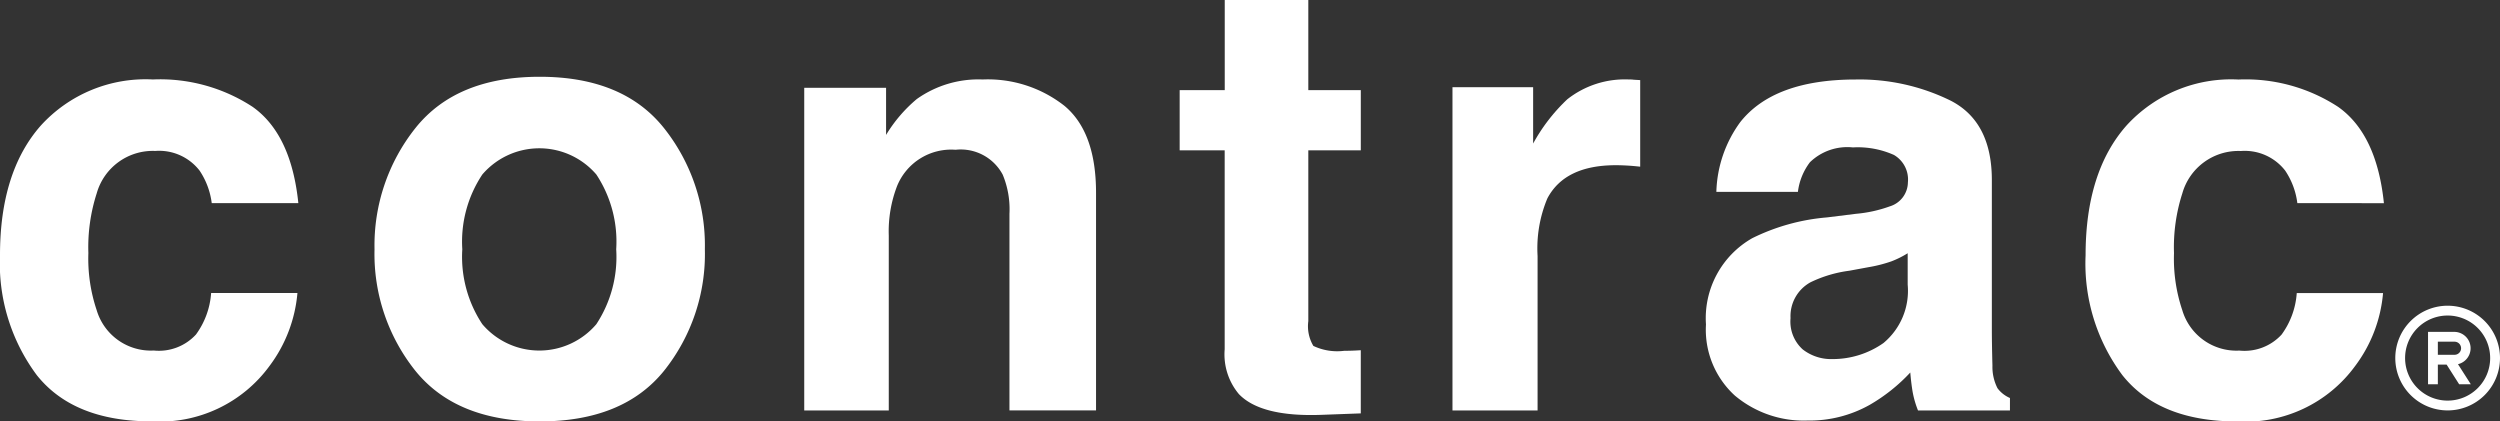
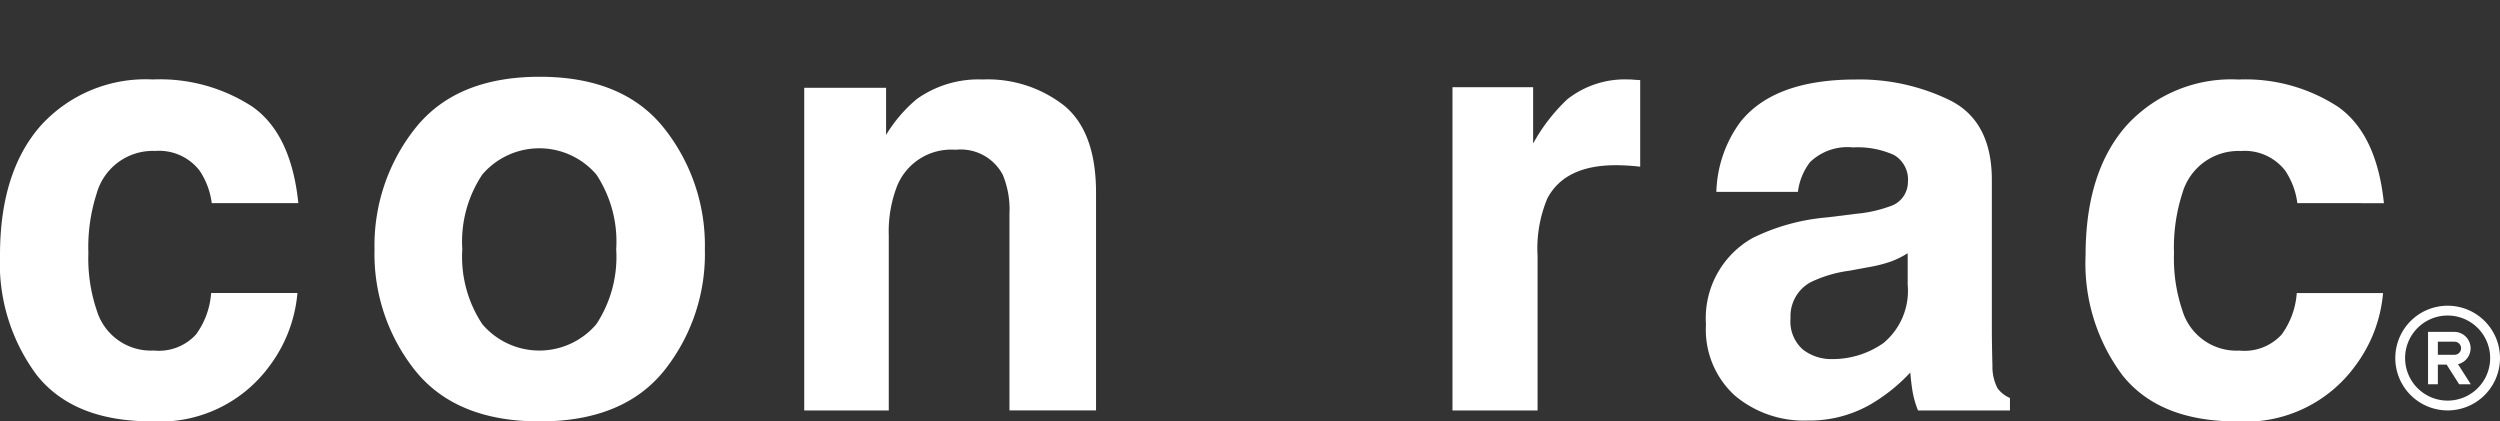
<svg xmlns="http://www.w3.org/2000/svg" width="148.464" height="25.024" viewBox="0 0 148.464 25.024">
  <rect x="0" y="0" width="148.464" height="25.024" fill="#333333" stroke="none" />
  <defs>
    <clipPath id="clip-path">
      <rect id="Rectangle_8" data-name="Rectangle 8" width="148.464" height="25.024" fill="#fff" />
    </clipPath>
  </defs>
  <g id="Group_5" data-name="Group 5" transform="translate(0 0)">
    <g id="Group_4" data-name="Group 4" transform="translate(0 0)" clip-path="url(#clip-path)">
      <path id="Path_1" data-name="Path 1" d="M12.574,14.933A4.457,4.457,0,0,0,11.851,13,3.04,3.04,0,0,0,9.22,11.834a3.462,3.462,0,0,0-3.477,2.518A10.438,10.438,0,0,0,5.248,17.9a9.6,9.6,0,0,0,.494,3.391,3.356,3.356,0,0,0,3.389,2.395,2.993,2.993,0,0,0,2.507-.951,4.73,4.73,0,0,0,.9-2.466h5.125A8.413,8.413,0,0,1,16.007,24.6a8.062,8.062,0,0,1-7,3.293q-4.637,0-6.823-2.747A11.1,11.1,0,0,1,0,18.023q0-4.939,2.415-7.687A8.41,8.41,0,0,1,9.079,7.589a10.042,10.042,0,0,1,5.914,1.62q2.3,1.62,2.724,5.723Z" transform="translate(0 -2.87)" fill="#fff" />
      <path id="Path_2" data-name="Path 2" d="M52.956,24.8q-2.43,3-7.378,3t-7.379-3a11.11,11.11,0,0,1-2.431-7.223,11.186,11.186,0,0,1,2.431-7.2q2.43-3.044,7.379-3.044t7.378,3.044a11.185,11.185,0,0,1,2.43,7.2,11.109,11.109,0,0,1-2.43,7.223m-4.015-2.774a7.268,7.268,0,0,0,1.18-4.449,7.228,7.228,0,0,0-1.18-4.44,4.46,4.46,0,0,0-6.771,0,7.194,7.194,0,0,0-1.189,4.44,7.234,7.234,0,0,0,1.189,4.449,4.444,4.444,0,0,0,6.771,0" transform="translate(-13.527 -2.774)" fill="#fff" />
      <path id="Path_3" data-name="Path 3" d="M92.25,9.148q1.885,1.56,1.885,5.169V27.243H88.993V15.567a5.351,5.351,0,0,0-.4-2.324,2.824,2.824,0,0,0-2.8-1.479,3.467,3.467,0,0,0-3.478,2.166,7.489,7.489,0,0,0-.489,2.924v10.39H76.806V8.083h4.86v2.8a8.518,8.518,0,0,1,1.824-2.131A6.318,6.318,0,0,1,87.4,7.59,7.36,7.36,0,0,1,92.25,9.148" transform="translate(-29.046 -2.87)" fill="#fff" />
-       <path id="Path_4" data-name="Path 4" d="M112.66,8.928V5.353h2.677V0H120.3V5.353h3.117V8.928H120.3V19.071a2.285,2.285,0,0,0,.3,1.471,3.293,3.293,0,0,0,1.832.291q.228,0,.484-.009c.17-.006.337-.015.5-.026v3.751l-2.378.088q-3.557.123-4.86-1.233a3.67,3.67,0,0,1-.845-2.659V8.928Z" transform="translate(-42.605 0)" fill="#fff" />
      <path id="Path_5" data-name="Path 5" d="M149.431,7.6c.065.006.209.015.432.027v5.142c-.316-.035-.6-.059-.845-.071s-.446-.017-.6-.017q-3.029,0-4.068,1.972a7.671,7.671,0,0,0-.581,3.416v9.175h-5.054V8.048h4.79v3.346a10.611,10.611,0,0,1,2.025-2.624,5.511,5.511,0,0,1,3.663-1.18c.095,0,.173,0,.238.009" transform="translate(-52.459 -2.87)" fill="#fff" />
      <path id="Path_6" data-name="Path 6" d="M171.836,15.567a7.885,7.885,0,0,0,2-.44,1.51,1.51,0,0,0,1.082-1.426,1.69,1.69,0,0,0-.829-1.629,5.264,5.264,0,0,0-2.438-.448,3.194,3.194,0,0,0-2.551.881,3.635,3.635,0,0,0-.714,1.761h-4.843a7.345,7.345,0,0,1,1.415-4.139q2-2.535,6.863-2.536a12.241,12.241,0,0,1,5.624,1.25q2.457,1.251,2.458,4.72v8.805q0,.915.035,2.219a2.8,2.8,0,0,0,.3,1.339,1.809,1.809,0,0,0,.74.581v.74h-5.46a5.676,5.676,0,0,1-.317-1.092c-.058-.341-.106-.728-.141-1.162a10.367,10.367,0,0,1-2.408,1.92,7.283,7.283,0,0,1-3.686.933,6.359,6.359,0,0,1-4.331-1.488,5.293,5.293,0,0,1-1.709-4.218,5.465,5.465,0,0,1,2.75-5.124,12.285,12.285,0,0,1,4.436-1.233Zm3.069,2.342a5.6,5.6,0,0,1-.974.484,8.241,8.241,0,0,1-1.347.343l-1.143.211a7.5,7.5,0,0,0-2.306.686,2.292,2.292,0,0,0-1.187,2.131,2.223,2.223,0,0,0,.725,1.857,2.744,2.744,0,0,0,1.761.573,5.241,5.241,0,0,0,3.03-.951,4.028,4.028,0,0,0,1.441-3.469Z" transform="translate(-61.616 -2.87)" fill="#fff" />
      <path id="Path_7" data-name="Path 7" d="M211.754,14.933A4.442,4.442,0,0,0,211.03,13a3.037,3.037,0,0,0-2.63-1.162,3.462,3.462,0,0,0-3.477,2.518,10.438,10.438,0,0,0-.494,3.548,9.6,9.6,0,0,0,.494,3.391,3.356,3.356,0,0,0,3.389,2.395,2.993,2.993,0,0,0,2.507-.951,4.725,4.725,0,0,0,.9-2.466h5.125a8.4,8.4,0,0,1-1.657,4.332,8.06,8.06,0,0,1-7,3.293q-4.637,0-6.822-2.747a11.094,11.094,0,0,1-2.186-7.124q0-4.939,2.415-7.687a8.41,8.41,0,0,1,6.663-2.747,10.042,10.042,0,0,1,5.914,1.62q2.3,1.62,2.724,5.723Z" transform="translate(-75.325 -2.87)" fill="#fff" />
      <path id="Path_8" data-name="Path 8" d="M231.864,4.654a2.526,2.526,0,1,1-2.526,2.526,2.526,2.526,0,0,1,2.526-2.526m0,5.635a3.109,3.109,0,1,0-3.108-3.109,3.109,3.109,0,0,0,3.108,3.109M230.7,5.625v3.11h.583V7.568h.521l.744,1.167h.692l-.761-1.192a.972.972,0,0,0-.224-1.918H230.7Zm.583,1.361V6.208h.971a.389.389,0,1,1,0,.777h-.971Z" transform="translate(-86.51 14.084)" fill="#fff" />
    </g>
  </g>
</svg>